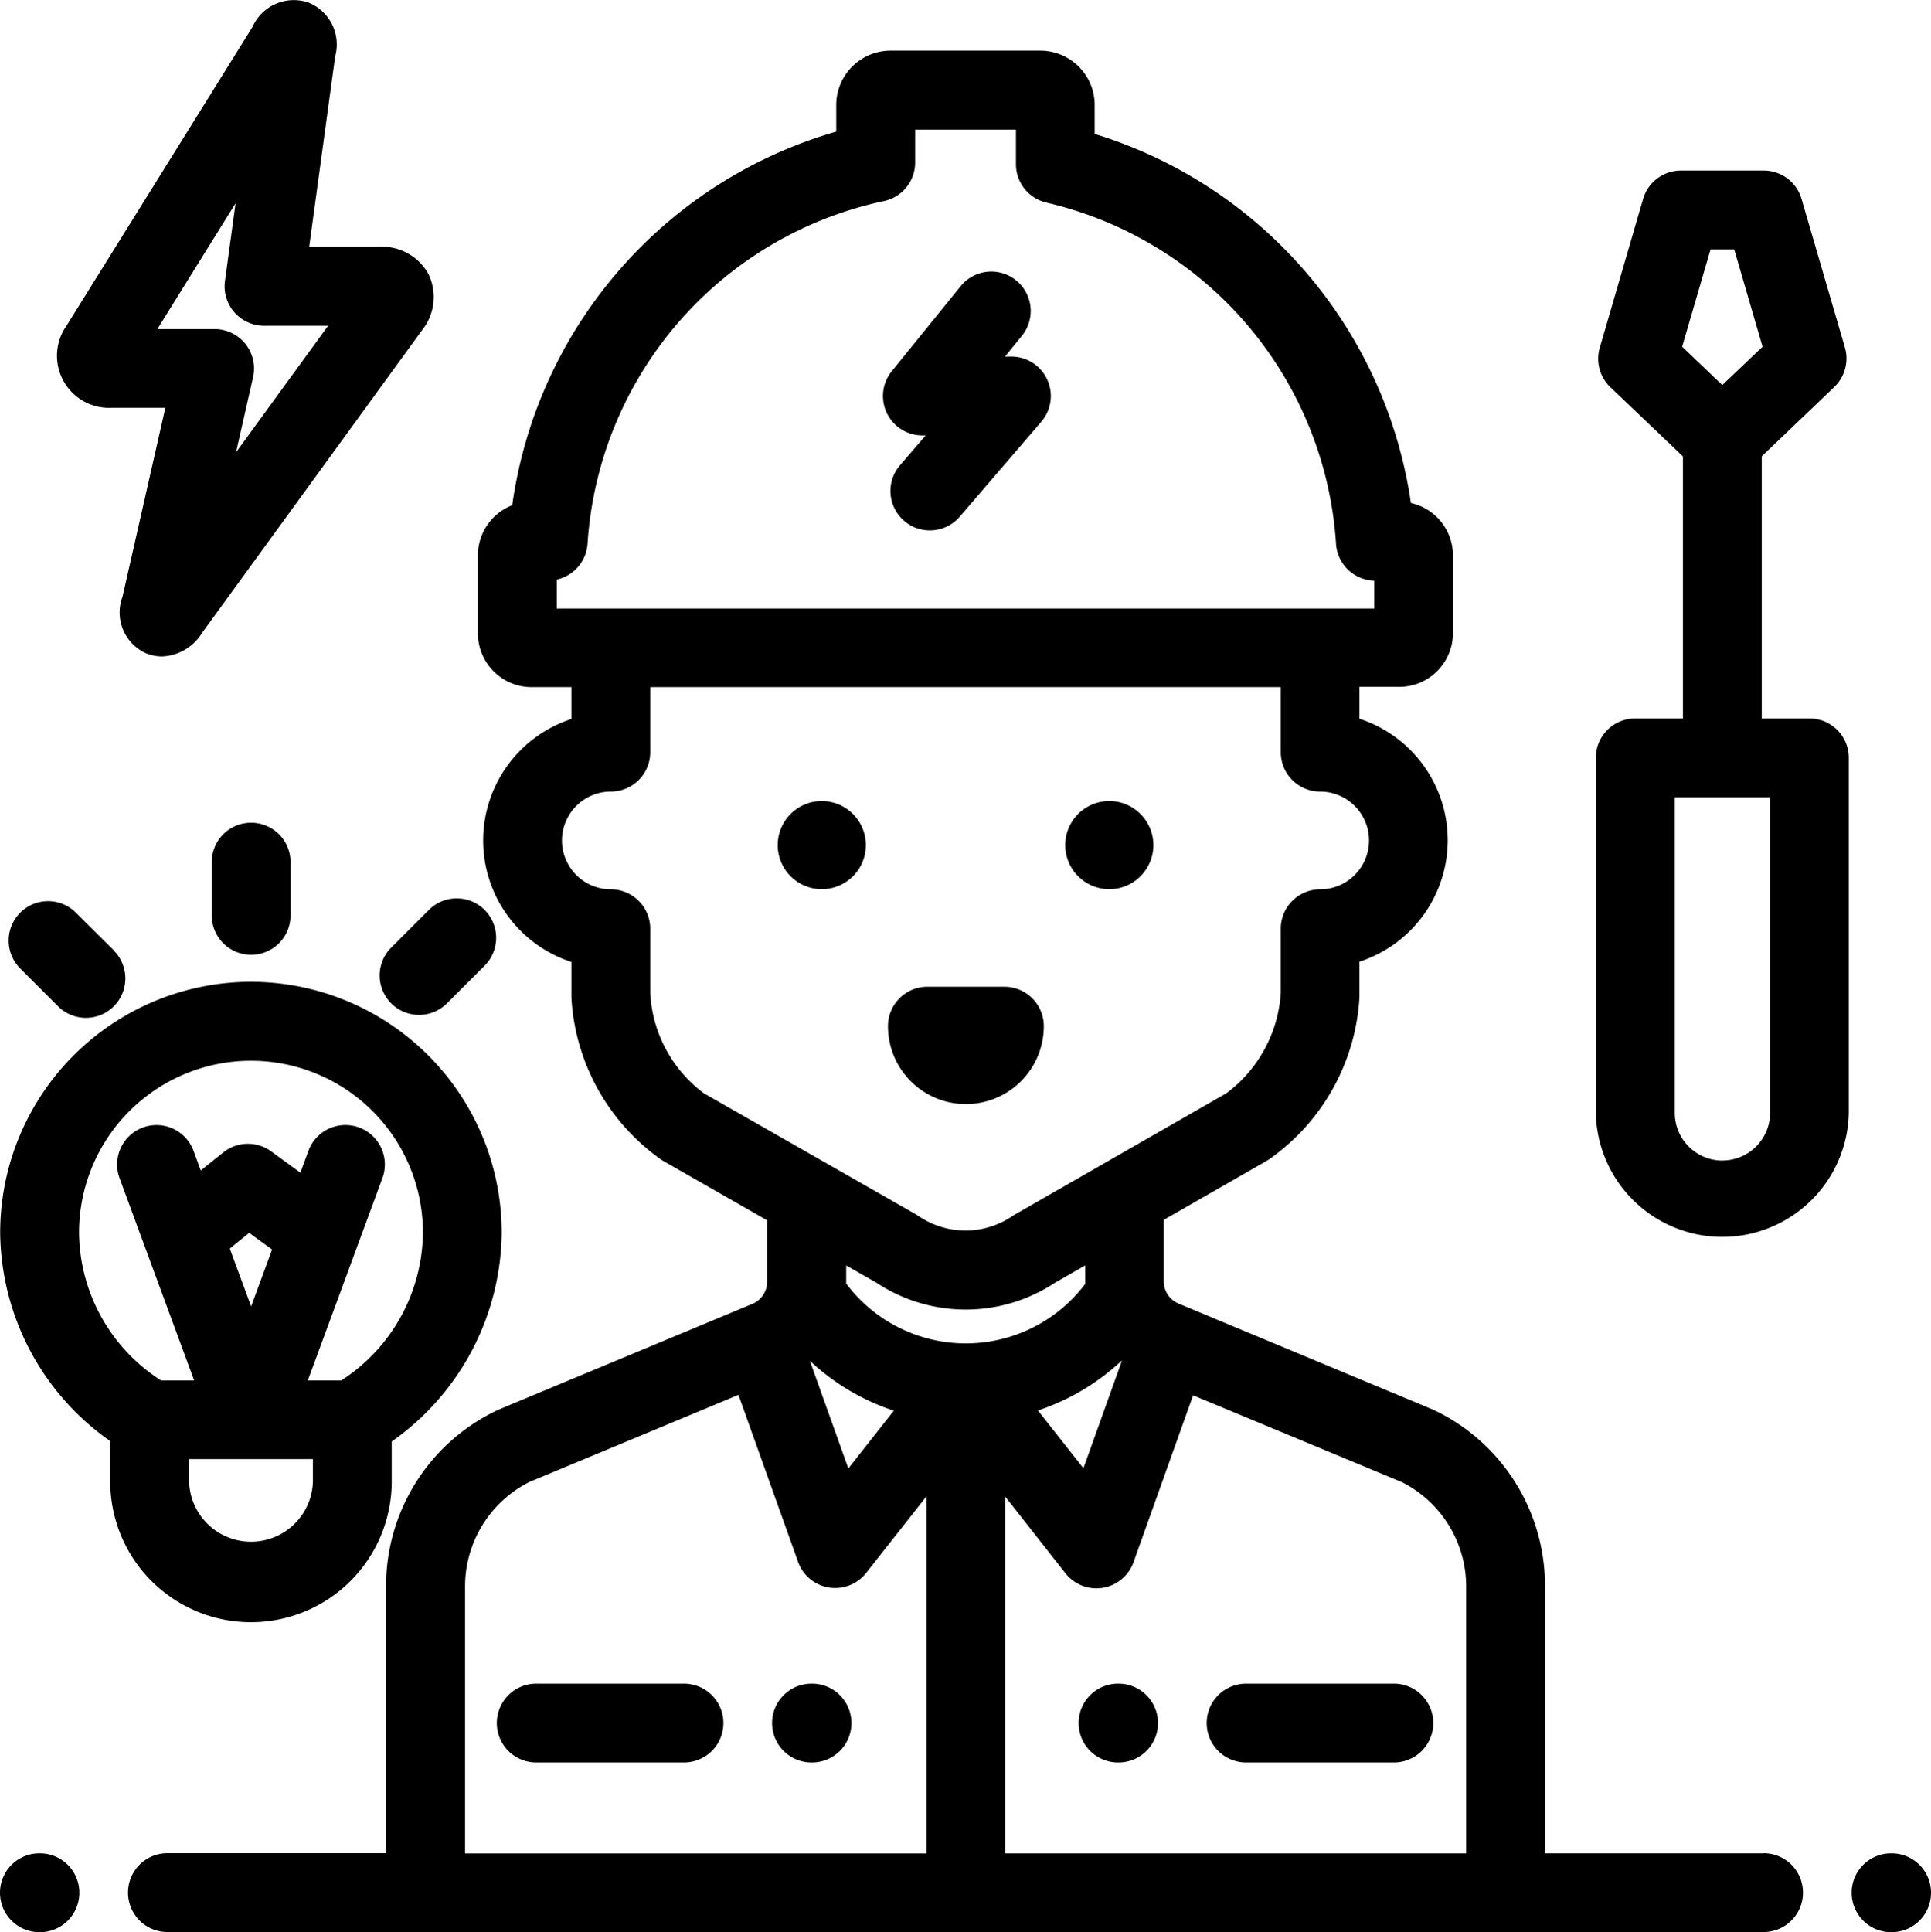
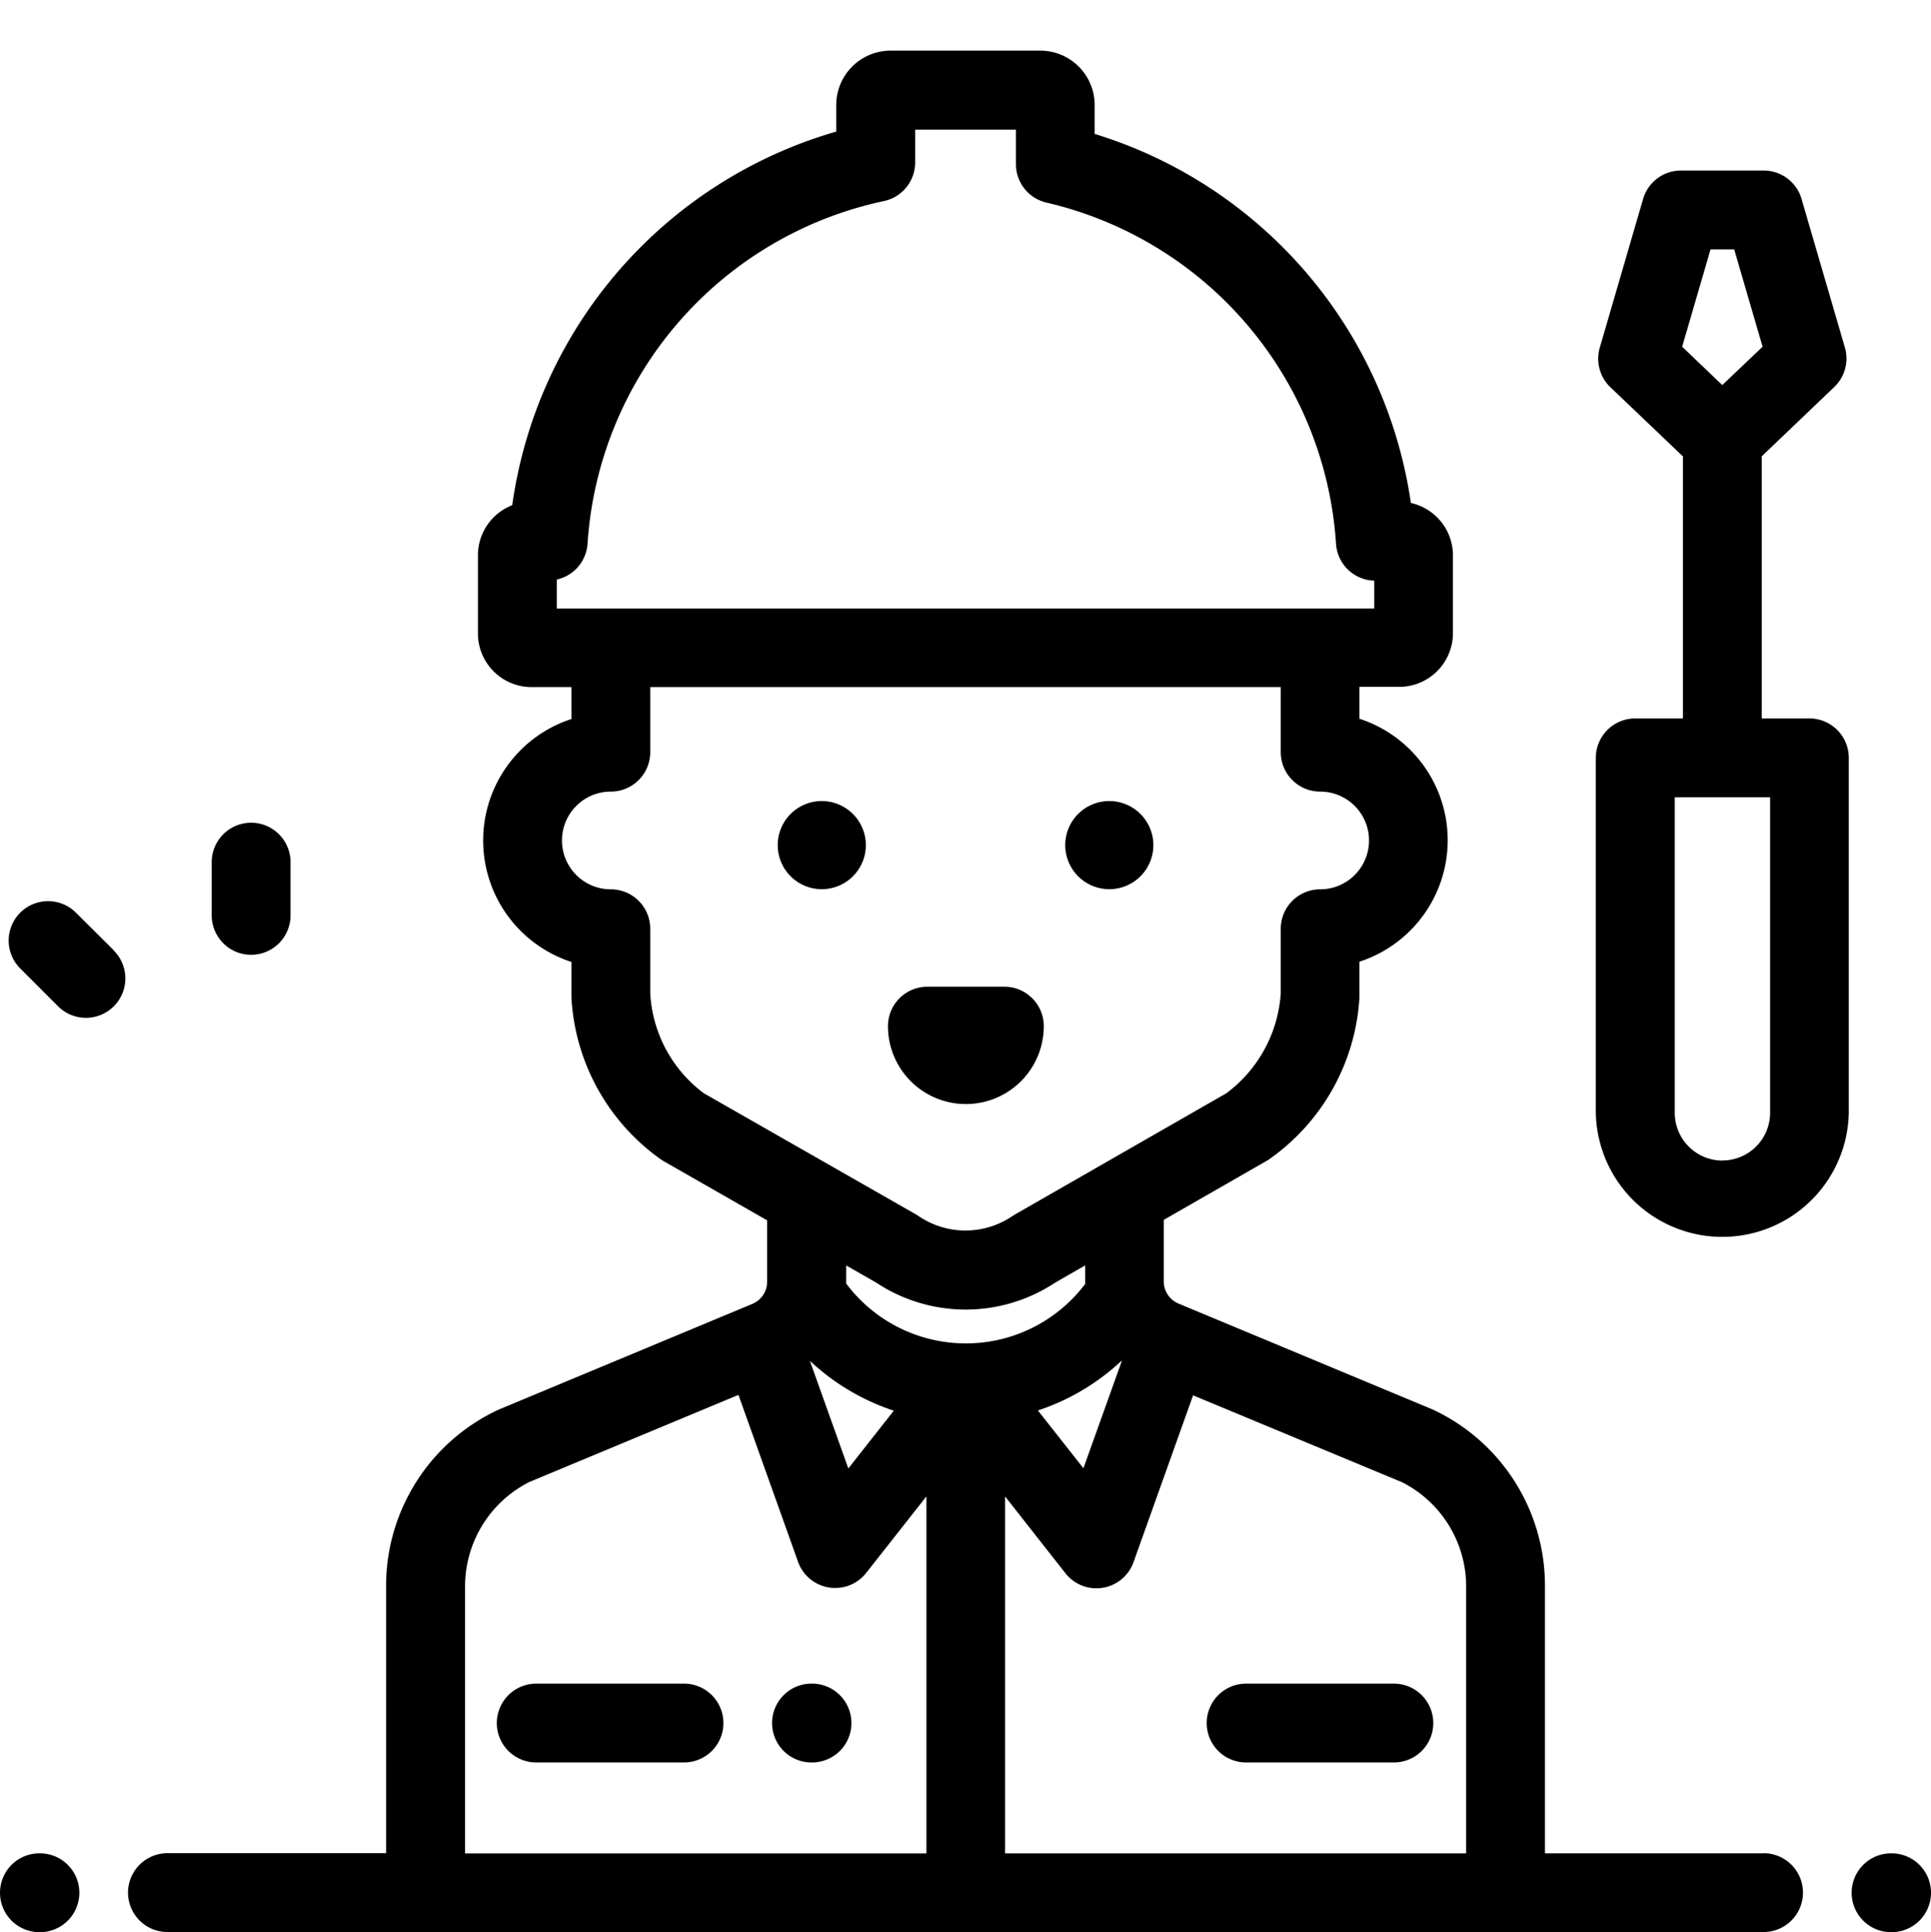
<svg xmlns="http://www.w3.org/2000/svg" id="electrician-svgrepo-com" width="43.123" height="43.144" viewBox="0 0 43.123 43.144">
  <g id="Group_101" data-name="Group 101" transform="translate(0 41.384)">
    <g id="Group_100" data-name="Group 100">
      <path id="Path_65" data-name="Path 65" d="M1.02,491.113H1.008a.88.88,0,1,0,0,1.76H1.02a.88.88,0,1,0,0-1.76Z" transform="translate(-0.128 -491.113)" />
    </g>
  </g>
  <g id="Group_103" data-name="Group 103" transform="translate(41.351 41.384)">
    <g id="Group_102" data-name="Group 102">
      <path id="Path_66" data-name="Path 66" d="M491.74,491.113h-.012a.88.88,0,1,0,0,1.76h.012a.88.88,0,0,0,0-1.76Z" transform="translate(-490.848 -491.113)" />
    </g>
  </g>
  <g id="Group_105" data-name="Group 105" transform="translate(19.825 22.033)">
    <g id="Group_104" data-name="Group 104">
      <path id="Path_67" data-name="Path 67" d="M238,261.472h-1.72a.88.88,0,0,0-.88.88,1.74,1.74,0,1,0,3.48,0A.88.88,0,0,0,238,261.472Z" transform="translate(-235.395 -261.472)" />
    </g>
  </g>
  <g id="Group_107" data-name="Group 107" transform="translate(24.088 37.6)">
    <g id="Group_106" data-name="Group 106">
-       <path id="Path_68" data-name="Path 68" d="M286.875,446.2h-.012a.88.88,0,0,0,0,1.76h.012a.88.88,0,0,0,0-1.76Z" transform="translate(-285.983 -446.205)" />
-     </g>
+       </g>
  </g>
  <g id="Group_109" data-name="Group 109" transform="translate(26.946 37.6)">
    <g id="Group_108" data-name="Group 108">
      <path id="Path_69" data-name="Path 69" d="M324.088,446.2h-3.3a.88.88,0,0,0,0,1.76h3.3a.88.88,0,0,0,0-1.76Z" transform="translate(-319.906 -446.205)" />
    </g>
  </g>
  <g id="Group_111" data-name="Group 111" transform="translate(17.242 37.6)">
    <g id="Group_110" data-name="Group 110">
      <path id="Path_70" data-name="Path 70" d="M205.632,446.2h-.012a.88.88,0,1,0,0,1.76h.012a.88.88,0,0,0,0-1.76Z" transform="translate(-204.74 -446.205)" />
    </g>
  </g>
  <g id="Group_113" data-name="Group 113" transform="translate(11.093 37.6)">
    <g id="Group_112" data-name="Group 112">
      <path id="Path_71" data-name="Path 71" d="M135.951,446.2h-3.3a.88.88,0,1,0,0,1.76h3.3a.88.88,0,0,0,0-1.76Z" transform="translate(-131.769 -446.205)" />
    </g>
  </g>
  <g id="Group_115" data-name="Group 115" transform="translate(4.728 18.371)">
    <g id="Group_114" data-name="Group 114">
      <path id="Path_72" data-name="Path 72" d="M57.117,218.01a.88.88,0,0,0-.88.88v1.189a.88.88,0,1,0,1.76,0V218.89A.88.88,0,0,0,57.117,218.01Z" transform="translate(-56.237 -218.01)" />
    </g>
  </g>
  <g id="Group_117" data-name="Group 117" transform="translate(0.2 20.124)">
    <g id="Group_116" data-name="Group 116">
      <path id="Path_73" data-name="Path 73" d="M4.845,239.912,4,239.072a.88.88,0,1,0-1.244,1.245l.841.841a.88.88,0,1,0,1.244-1.245Z" transform="translate(-2.502 -238.814)" />
    </g>
  </g>
  <g id="Group_119" data-name="Group 119" transform="translate(8.479 20.06)">
    <g id="Group_118" data-name="Group 118">
-       <path id="Path_74" data-name="Path 74" d="M103.095,238.317a.88.88,0,0,0-1.245,0l-.841.841a.88.88,0,1,0,1.245,1.245l.841-.841A.88.88,0,0,0,103.095,238.317Z" transform="translate(-100.752 -238.059)" />
-     </g>
+       </g>
  </g>
  <g id="Group_121" data-name="Group 121" transform="translate(0.004 21.923)">
    <g id="Group_120" data-name="Group 120">
-       <path id="Path_75" data-name="Path 75" d="M5.779,260.164a5.606,5.606,0,0,0-5.6,5.6,5.748,5.748,0,0,0,2.458,4.657v.9a3.143,3.143,0,0,0,6.286,0v-.892a5.764,5.764,0,0,0,2.456-4.665A5.606,5.606,0,0,0,5.779,260.164Zm1.384,11.157a1.383,1.383,0,0,1-2.765,0v-.5H7.163v.5Zm-1.857-5.2.434-.351.511.372-.468,1.271Zm2.5,2.946H7.048l1.667-4.52a.88.88,0,0,0-1.652-.609l-.18.488-.653-.476a.88.88,0,0,0-1.072.027l-.5.4-.161-.438a.88.88,0,0,0-1.652.609l1.666,4.519H3.774a3.96,3.96,0,0,1-1.834-3.3,3.84,3.84,0,0,1,7.68,0A3.974,3.974,0,0,1,7.8,269.063Z" transform="translate(-0.179 -260.164)" />
-     </g>
+       </g>
  </g>
  <g id="Group_123" data-name="Group 123" transform="translate(1.279 0)">
    <g id="Group_122" data-name="Group 122">
-       <path id="Path_76" data-name="Path 76" d="M23.6,6.127A1.182,1.182,0,0,0,22.51,5.51H20.934l.58-4.251A1.008,1.008,0,0,0,20.906.054,1.009,1.009,0,0,0,19.669.6L15.515,7.274a1.163,1.163,0,0,0,1.019,1.832h1.188l-.956,4.215a1,1,0,0,0,.5,1.256.945.945,0,0,0,.383.082,1.1,1.1,0,0,0,.894-.529l4.912-6.757A1.182,1.182,0,0,0,23.6,6.127ZM19.3,10.1l.38-1.676a.88.88,0,0,0-.858-1.075H17.543l1.747-2.81-.237,1.735a.88.88,0,0,0,.872,1h1.432Z" transform="translate(-15.308 -0.001)" />
-     </g>
+       </g>
  </g>
  <g id="Group_125" data-name="Group 125" transform="translate(23.787 17.887)">
    <g id="Group_124" data-name="Group 124">
      <path id="Path_77" data-name="Path 77" d="M283.4,212.265a.984.984,0,1,0,.984.984A.985.985,0,0,0,283.4,212.265Z" transform="translate(-282.414 -212.265)" />
    </g>
  </g>
  <g id="Group_127" data-name="Group 127" transform="translate(17.368 17.887)">
    <g id="Group_126" data-name="Group 126">
      <path id="Path_78" data-name="Path 78" d="M207.223,212.265a.984.984,0,1,0,.984.984A.985.985,0,0,0,207.223,212.265Z" transform="translate(-206.239 -212.265)" />
    </g>
  </g>
  <g id="Group_129" data-name="Group 129" transform="translate(2.859 1.129)">
    <g id="Group_128" data-name="Group 128">
      <path id="Path_79" data-name="Path 79" d="M70.576,53.653H65.694V47.7a4.336,4.336,0,0,0-2.517-3.962l-5.664-2.36a.537.537,0,0,1-.332-.5v-1.37l2.3-1.319.047-.029a4.752,4.752,0,0,0,2.023-3.619c0-.022,0-.045,0-.067v-.731a2.852,2.852,0,0,0,0-5.425v-.712h.894a1.2,1.2,0,0,0,1.194-1.193V24.663A1.2,1.2,0,0,0,62.7,23.5a10.147,10.147,0,0,0-7.062-8.241v-.624A1.215,1.215,0,0,0,54.446,13.4H51.061a1.215,1.215,0,0,0-1.194,1.232v.575a10.146,10.146,0,0,0-7.236,8.343,1.2,1.2,0,0,0-.766,1.114v1.755a1.2,1.2,0,0,0,1.194,1.193h.894v.712a2.852,2.852,0,0,0,0,5.425v.731c0,.022,0,.045,0,.067a4.747,4.747,0,0,0,2.009,3.619l.048.03,2.314,1.323v1.366a.538.538,0,0,1-.332.5l-5.664,2.36A4.336,4.336,0,0,0,39.814,47.7v5.95H34.931a.88.88,0,0,0,0,1.76H70.576a.88.88,0,1,0,0-1.76Zm-26.95-27.8v-.643a.88.88,0,0,0,.687-.8,8.38,8.38,0,0,1,6.616-7.651.88.88,0,0,0,.7-.861v-.735H53.88v.772a.88.88,0,0,0,.683.858,8.381,8.381,0,0,1,6.465,7.618.88.88,0,0,0,.854.824v.622H43.626Zm3.287,10.83a2.983,2.983,0,0,1-1.2-2.238V33.007a.88.88,0,0,0-.88-.88,1.091,1.091,0,1,1,0-2.182.88.88,0,0,0,.88-.88V27.611H59.794v1.454a.88.88,0,0,0,.88.88,1.091,1.091,0,0,1,0,2.182.88.88,0,0,0-.88.88v1.436a3.029,3.029,0,0,1-1.215,2.238l-4.725,2.709-.047.029a1.862,1.862,0,0,1-2.107,0l-.048-.03Zm4.965,16.972h-10.3V47.7a2.609,2.609,0,0,1,1.434-2.338l4.671-1.946,1.331,3.728a.88.88,0,0,0,1.52.249l1.347-1.711v7.969Zm-2.6-11a5.056,5.056,0,0,0,1.874,1.114l-1.015,1.29Zm.811-1.726c0-.014,0-.028,0-.043v-.36l.669.382a3.619,3.619,0,0,0,4,0l.668-.383v.361c0,.018,0,.036,0,.053a3.339,3.339,0,0,1-5.338-.01Zm6.157,1.725-.859,2.4-1.016-1.29A5.061,5.061,0,0,0,56.242,42.651Zm7.692,11h-10.3V45.684L54.986,47.4a.88.88,0,0,0,1.52-.249l1.33-3.725L62.5,45.365A2.609,2.609,0,0,1,63.934,47.7v5.951Z" transform="translate(-34.051 -13.398)" />
    </g>
  </g>
  <g id="Group_131" data-name="Group 131" transform="translate(19.719 6.05)">
    <g id="Group_130" data-name="Group 130">
-       <path id="Path_80" data-name="Path 80" d="M237.805,74.222a.88.88,0,0,0-.8-.513h-.142l.388-.478a.88.88,0,0,0-1.367-1.108l-1.55,1.913a.88.88,0,0,0,.684,1.434h.072l-.573.667a.88.88,0,1,0,1.335,1.147l1.822-2.121A.88.88,0,0,0,237.805,74.222Z" transform="translate(-234.138 -71.797)" />
-     </g>
+       </g>
  </g>
  <g id="Group_133" data-name="Group 133" transform="translate(35.638 3.806)">
    <g id="Group_132" data-name="Group 132">
      <path id="Path_81" data-name="Path 81" d="M427.816,57.4h-1.065V51.547L428.37,50a.88.88,0,0,0,.238-.883L427.64,45.8a.88.88,0,0,0-.845-.634h-1.848a.88.88,0,0,0-.845.634l-.968,3.322a.88.88,0,0,0,.238.883l1.619,1.544V57.4h-1.065a.88.88,0,0,0-.88.88v7.925a2.825,2.825,0,0,0,5.649,0V58.281A.88.88,0,0,0,427.816,57.4Zm-2.842-8.3.634-2.174h.528l.634,2.174-.9.856Zm.9,18.173a1.066,1.066,0,0,1-1.065-1.065V59.161h2.129v7.045h0A1.066,1.066,0,0,1,425.871,67.271Z" transform="translate(-423.046 -45.164)" />
    </g>
  </g>
</svg>